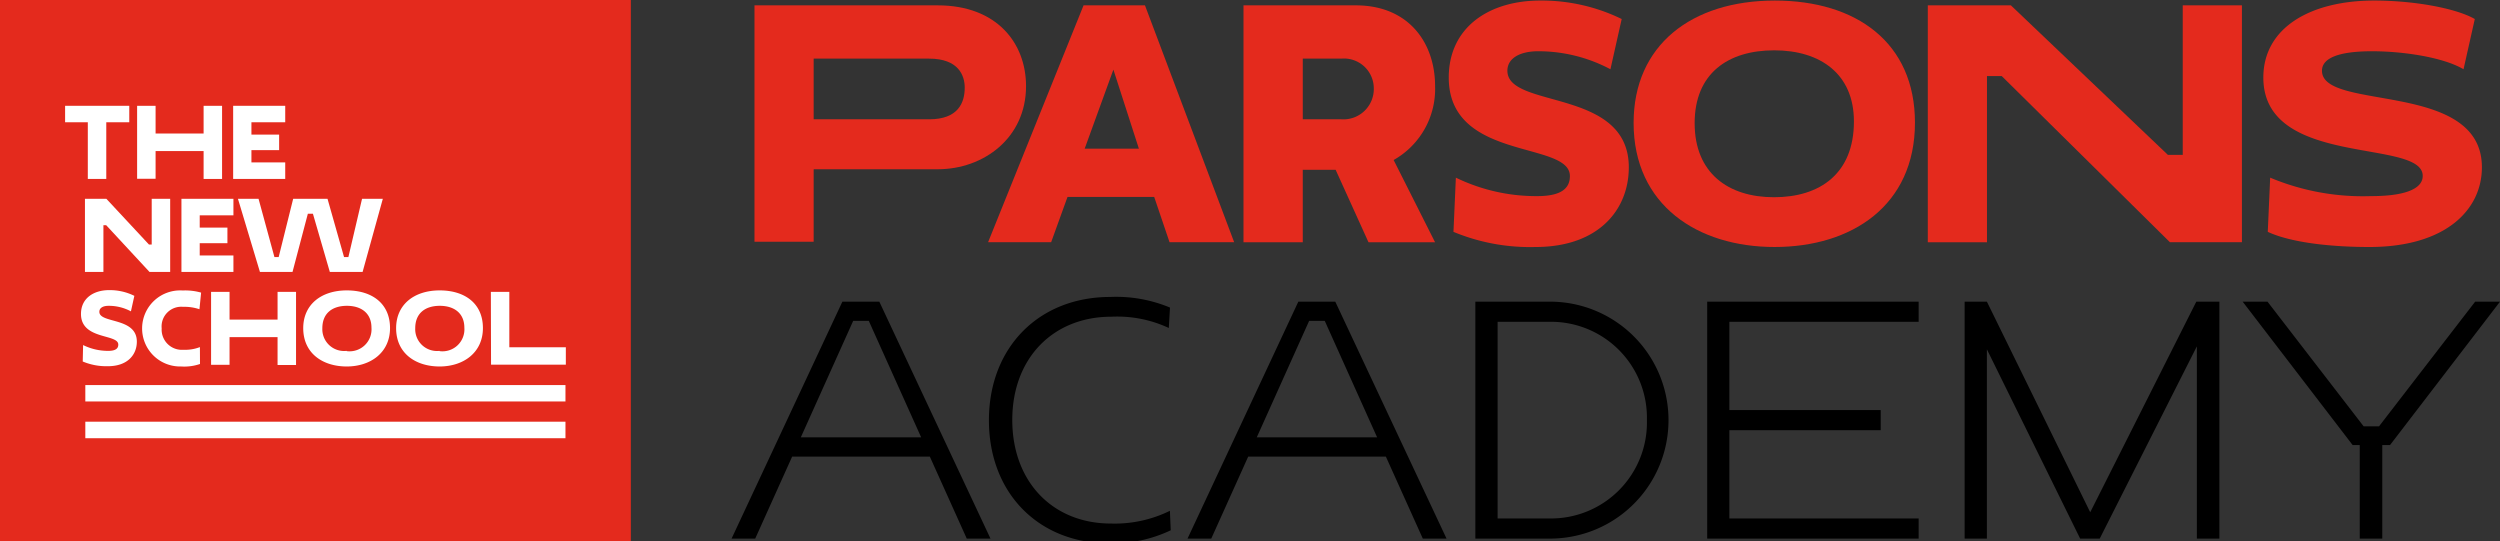
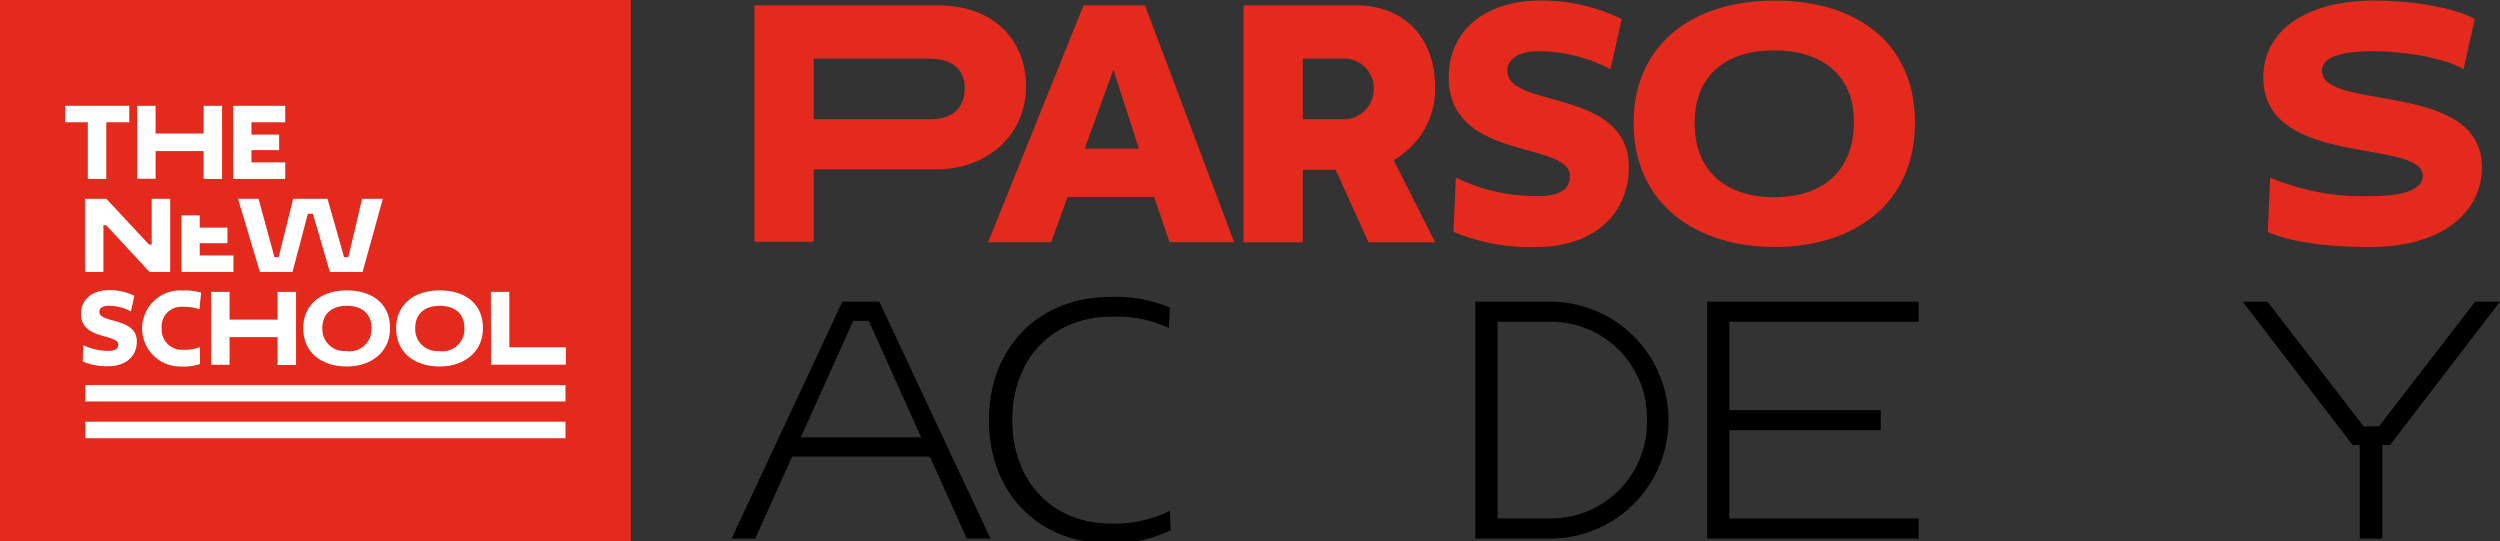
<svg xmlns="http://www.w3.org/2000/svg" id="Artwork" viewBox="0 0 270.75 58.59">
  <rect x="0" y="0" width="270.75" height="58.59" fill="#333333" stroke="none" />
  <defs>
    <style>.cls-1{fill:#e42a1d;}.cls-2{fill:#fff;}</style>
  </defs>
  <rect class="cls-1" width="68.32" height="58.92" />
  <path class="cls-1" d="M81.71.58h19.85c6.38,0,9.56,4.07,9.56,8.75,0,5.61-4.59,9-9.56,9H88.12v7.85H81.71Zm6.41,5.77v6.57h12.51c3.14,0,3.85-1.79,3.85-3.43,0-1.35-.71-3.14-3.85-3.14Z" />
  <path class="cls-1" d="M125,21.33h-9.39l-1.77,4.9h-6.83L117.35.58H124l9.66,25.65h-7Zm-7.53-5.23h5.87l-2.76-8.56Z" />
  <path class="cls-1" d="M134.67.58h12.16c5.74,0,8.59,4.07,8.59,8.75a8.83,8.83,0,0,1-4.49,8l4.49,8.91h-7.21l-3.56-7.85h-3.56v7.85h-6.42Zm6.42,5.77v6.57h4.17a3.29,3.29,0,0,0,3.52-3.43,3.23,3.23,0,0,0-3.52-3.14Z" />
  <path class="cls-1" d="M156.9,8.4c0-5.42,4.33-8.34,9.91-8.34a19.75,19.75,0,0,1,8.82,2L174.41,7.5a16.63,16.63,0,0,0-7.82-1.95c-2,0-3.34.77-3.34,2.11,0,4.17,13.15,1.83,13.15,10.46,0,4.59-3.27,8.63-10.1,8.63a21.61,21.61,0,0,1-8.89-1.64l.26-5.87a19.93,19.93,0,0,0,8.82,2c2.82,0,3.53-1,3.53-2.18C170,15.23,156.9,17.48,156.9,8.4Z" />
  <path class="cls-1" d="M192.22.06c8.82,0,15.17,4.56,15.17,13.22,0,9-6.86,13.47-15.2,13.47s-15.27-4.53-15.27-13.44C176.92,4.91,183.17.06,192.22.06Zm-.1,21.3c5,0,8.66-2.57,8.66-8.21,0-5.13-3.62-7.7-8.63-7.7s-8.62,2.5-8.62,7.89S187.15,21.36,192.12,21.36Z" />
-   <path class="cls-1" d="M216.79,8.24h-1.6v18h-6.41V.58h9l17,16.19h1.61V.58h6.41V26.23H235Z" />
  <path class="cls-1" d="M245.12,8.4c0-5.42,5.13-8.34,12-8.34,4.36,0,8.88.84,10.9,2L266.8,7.5c-2.15-1.28-6.48-1.95-9.91-1.95-3.69,0-5.42.77-5.42,2.11,0,4.43,17.32,1,17.32,10.46,0,4.59-3.91,8.63-12.19,8.63-3.72,0-8.3-.39-11-1.64l.26-5.87a26,26,0,0,0,10.91,2c4.2,0,5.61-1,5.61-2.18C262.41,14.94,245.12,18.25,245.12,8.4Z" />
-   <path d="M215.18,37.83v20.5h-2.41V32.67h2.41l11.19,22.81,11.49-22.81.06,0v0h2.44V58.33h-2.44V37.51L227.4,58.33h-2.12Z" />
  <polygon points="270.75 32.67 268.06 32.67 257.65 46.17 255.98 46.17 245.57 32.67 242.88 32.67 254.79 48.2 255.56 48.2 255.56 58.33 258 58.33 258 48.2 258.84 48.2 270.75 32.67" />
  <path d="M126.79,57.43a14.64,14.64,0,0,1-6.69,1.41c-7.59,0-13-5.41-13-13.32s5.42-13.36,13.14-13.36a15.11,15.11,0,0,1,6.47,1.15l-.13,2.21a13.2,13.2,0,0,0-6.22-1.22c-6.31,0-10.73,4.49-10.73,11.18S114,56.7,120.32,56.7a13.55,13.55,0,0,0,6.38-1.38Z" />
  <path d="M159.78,32.67h8.09a12.83,12.83,0,1,1,0,25.66h-8.09Zm2.41,2.18v21.3h5.68A10.39,10.39,0,0,0,178.36,45.5a10.39,10.39,0,0,0-10.49-10.65Z" />
  <path d="M184.89,58.33V32.67h22.9v2.18h-20.5v9.56h16.39v2.18H187.29v9.56h20.5v2.18Z" />
-   <path d="M144.61,32.67h-4l-12,25.66h2.57l4-8.88h14.91l4,8.88h2.57Zm-8.5,14.69,5.67-12.61h1.69l5.67,12.61Z" />
  <path d="M95.23,32.67h-4l-12,25.66h2.56l4-8.88H100.7l4,8.88h2.57Zm-8.5,14.69L92.4,34.75h1.69l5.67,12.61Z" />
  <path class="cls-2" d="M9.24,43.48V41.7h52v1.78Z" />
  <path class="cls-2" d="M9.24,47.46V45.67h52v1.79Z" />
  <path class="cls-2" d="M11.51,13.24v6.14h-2V13.24H7.05V11.46H14v1.78Z" />
  <path class="cls-2" d="M22.05,16.36h-5.2v3h-2V11.46h2v3h5.2v-3h2v7.92h-2Z" />
  <path class="cls-2" d="M25.25,19.38V11.46h5.64v1.78H27.23v1.34h3v1.68h-3v1.33h3.66v1.79Z" />
  <path class="cls-2" d="M11.5,24.39h-.3v5.06h-2V21.53h2.32l4.61,4.95h.3V21.53h2v7.92H16.19Z" />
-   <path class="cls-2" d="M19.65,29.45V21.53h5.63v1.79H21.63v1.33h3v1.69h-3v1.33h3.65v1.78Z" />
+   <path class="cls-2" d="M19.65,29.45V21.53v1.79H21.63v1.33h3v1.69h-3v1.33h3.65v1.78Z" />
  <path class="cls-2" d="M25.77,21.53H28l1.72,6.31h.46l1.57-6.31h3.72l1.79,6.31h.47l1.48-6.31h2.25l-2.19,7.92H35.72l-1.83-6.3h-.55l-1.66,6.3H28.15Z" />
  <path class="cls-2" d="M8.77,34c0-1.68,1.34-2.58,3.06-2.58a6,6,0,0,1,2.72.62l-.37,1.68a5.07,5.07,0,0,0-2.42-.6c-.61,0-1,.23-1,.65,0,1.29,4.06.56,4.06,3.23,0,1.41-1,2.66-3.12,2.66a6.58,6.58,0,0,1-2.74-.51L9,37.37a6.12,6.12,0,0,0,2.72.63c.87,0,1.09-.31,1.09-.68C12.82,36.13,8.77,36.83,8.77,34Z" />
  <path class="cls-2" d="M21.66,39.42a5.26,5.26,0,0,1-2.05.27,4.12,4.12,0,1,1,.17-8.23,6.37,6.37,0,0,1,2,.23l-.18,1.8a5.1,5.1,0,0,0-1.77-.26,2.13,2.13,0,0,0-2.32,2.33,2.19,2.19,0,0,0,2.37,2.32,4.39,4.39,0,0,0,1.77-.29Z" />
  <path class="cls-2" d="M30.06,36.51h-5.2v3h-2V31.61h2v3h5.2v-3h2v7.92h-2Z" />
  <path class="cls-2" d="M37.56,31.45c2.72,0,4.68,1.41,4.68,4.08s-2.12,4.16-4.69,4.16-4.71-1.4-4.71-4.15C32.84,33,34.77,31.45,37.56,31.45Zm0,6.58a2.38,2.38,0,0,0,2.67-2.54c0-1.58-1.12-2.37-2.66-2.37s-2.66.77-2.66,2.43A2.36,2.36,0,0,0,37.53,38Z" />
  <path class="cls-2" d="M47.62,31.45c2.72,0,4.68,1.41,4.68,4.08s-2.12,4.16-4.69,4.16-4.71-1.4-4.71-4.15C42.9,33,44.83,31.45,47.62,31.45Zm0,6.58a2.38,2.38,0,0,0,2.67-2.54c0-1.58-1.12-2.37-2.66-2.37s-2.66.77-2.66,2.43A2.36,2.36,0,0,0,47.59,38Z" />
  <path class="cls-2" d="M53.16,31.61h2v6h6.12v1.88h-8.1Z" />
</svg>